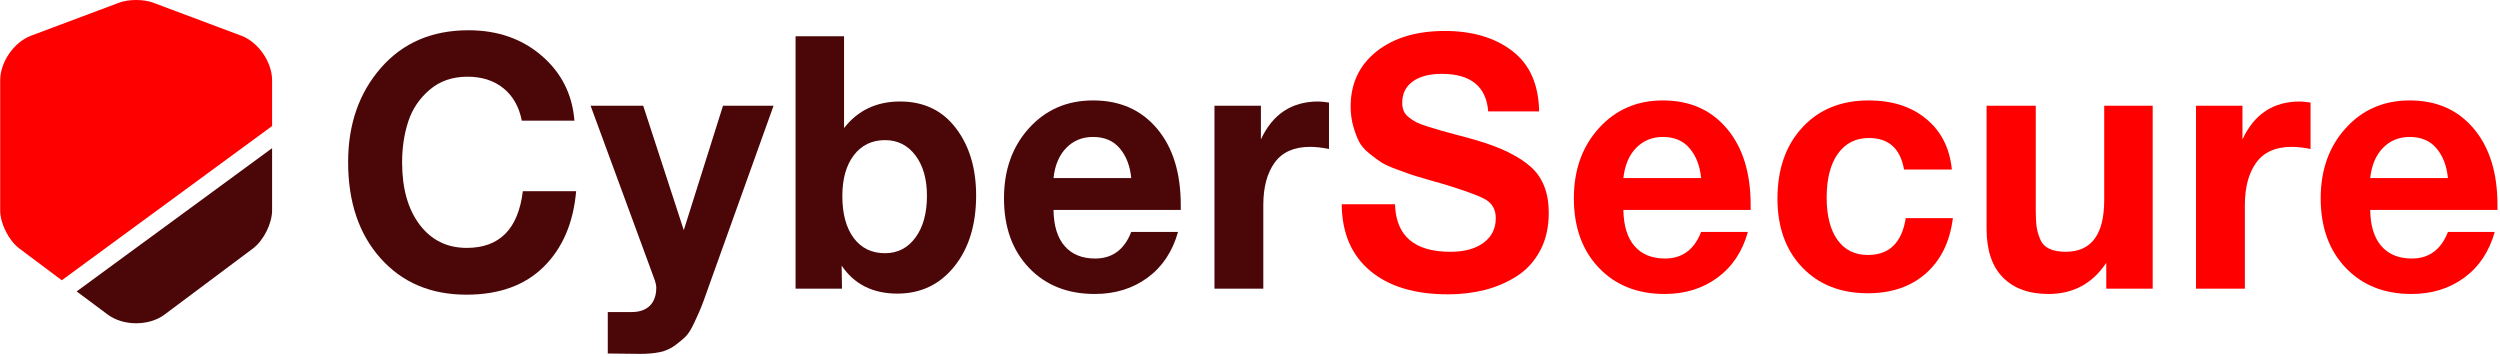
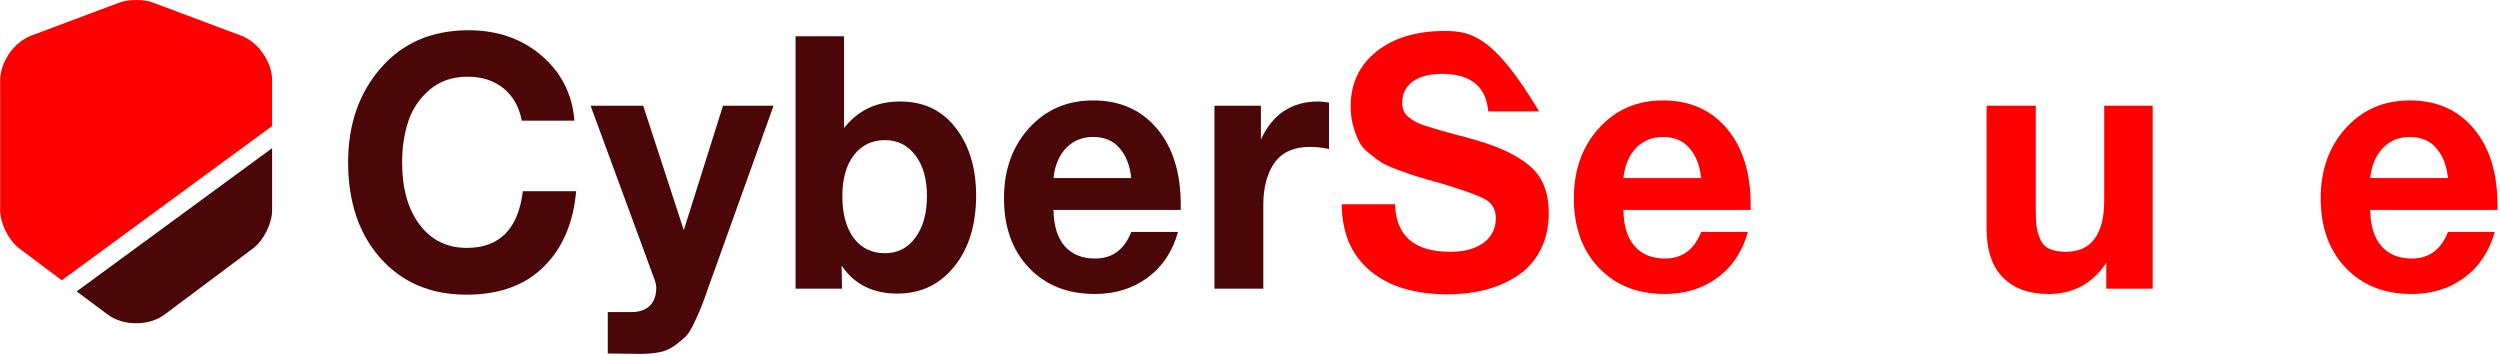
<svg xmlns="http://www.w3.org/2000/svg" width="100%" height="100%" viewBox="0 0 476 68" xml:space="preserve" style="fill-rule:evenodd;clip-rule:evenodd;stroke-linejoin:round;stroke-miterlimit:2;">
  <g transform="matrix(1,0,0,1,-448.992,-704.533)">
    <g transform="matrix(4.167,0,0,4.167,0,0)">
      <path d="M134.075,177.81L131.639,177.81C131.429,179.537 130.575,180.401 129.077,180.401C128.176,180.401 127.459,180.047 126.924,179.34C126.39,178.633 126.123,177.686 126.123,176.498C126.123,175.817 126.217,175.191 126.406,174.619C126.594,174.047 126.922,173.564 127.388,173.17C127.854,172.775 128.428,172.579 129.109,172.579C129.769,172.579 130.316,172.754 130.751,173.105C131.186,173.456 131.466,173.95 131.592,174.587L133.996,174.587C133.902,173.388 133.404,172.4 132.503,171.623C131.602,170.846 130.486,170.457 129.156,170.457C127.49,170.457 126.157,171.029 125.156,172.174C124.156,173.318 123.656,174.754 123.656,176.482C123.656,178.306 124.151,179.772 125.141,180.879C126.131,181.986 127.438,182.539 129.062,182.539C130.56,182.539 131.738,182.112 132.597,181.26C133.456,180.407 133.949,179.257 134.075,177.81Z" style="fill:rgb(75,6,8);fill-rule:nonzero;" />
      <path d="M143.095,173.906L140.785,173.906L138.993,179.591L137.139,173.906L134.735,173.906L137.673,181.891C137.715,182.021 137.736,182.129 137.736,182.215C137.736,182.571 137.639,182.847 137.445,183.041C137.251,183.235 136.971,183.333 136.605,183.333L135.52,183.333L135.52,185.227C136.243,185.238 136.741,185.244 137.013,185.244C137.348,185.244 137.644,185.217 137.901,185.163C138.158,185.109 138.388,185.006 138.593,184.855C138.797,184.704 138.959,184.569 139.08,184.45C139.2,184.331 139.331,184.121 139.473,183.819C139.614,183.516 139.719,183.281 139.787,183.114C139.855,182.947 139.962,182.653 140.109,182.231L143.095,173.906Z" style="fill:rgb(75,6,8);fill-rule:nonzero;" />
      <path d="M146.316,170.732L144.101,170.732L144.101,182.264L146.222,182.264L146.206,181.211C146.782,182.064 147.631,182.49 148.752,182.49C149.821,182.49 150.688,182.077 151.353,181.251C152.018,180.425 152.351,179.343 152.351,178.004C152.351,176.762 152.042,175.737 151.424,174.927C150.805,174.117 149.957,173.712 148.878,173.712C147.799,173.712 146.945,174.117 146.316,174.927L146.316,170.732ZM148.187,175.477C148.763,175.477 149.226,175.71 149.577,176.174C149.928,176.638 150.104,177.254 150.104,178.02C150.104,178.819 149.928,179.456 149.577,179.931C149.226,180.407 148.763,180.644 148.187,180.644C147.579,180.644 147.102,180.412 146.756,179.948C146.411,179.483 146.238,178.846 146.238,178.036C146.238,177.248 146.413,176.625 146.764,176.166C147.115,175.707 147.589,175.477 148.187,175.477Z" style="fill:rgb(75,6,8);fill-rule:nonzero;" />
      <path d="M161.576,179.672L159.438,179.672C159.124,180.482 158.574,180.887 157.788,180.887C157.191,180.887 156.728,180.698 156.398,180.32C156.067,179.942 155.897,179.392 155.887,178.668L161.701,178.668L161.701,178.441C161.701,176.973 161.34,175.809 160.617,174.951C159.894,174.093 158.92,173.663 157.694,173.663C156.51,173.663 155.536,174.084 154.771,174.927C154.006,175.769 153.624,176.838 153.624,178.134C153.624,179.451 154.003,180.509 154.763,181.308C155.523,182.107 156.526,182.507 157.772,182.507C158.705,182.507 159.509,182.258 160.185,181.761C160.86,181.265 161.324,180.569 161.576,179.672ZM159.438,177.21L155.887,177.21C155.949,176.627 156.143,176.168 156.468,175.834C156.793,175.499 157.201,175.332 157.694,175.332C158.218,175.332 158.626,175.507 158.919,175.858C159.213,176.209 159.386,176.66 159.438,177.21Z" style="fill:rgb(75,6,8);fill-rule:nonzero;" />
      <path d="M168.474,173.761C168.254,173.728 168.092,173.712 167.987,173.712C166.772,173.712 165.897,174.29 165.363,175.445L165.363,173.906L163.241,173.906L163.241,182.264L165.473,182.264L165.473,178.441C165.473,177.631 165.646,176.986 165.991,176.506C166.337,176.026 166.877,175.785 167.61,175.785C167.872,175.785 168.16,175.817 168.474,175.882L168.474,173.761Z" style="fill:rgb(75,6,8);fill-rule:nonzero;" />
-       <path d="M178.076,174.165C178.055,172.935 177.646,172.014 176.85,171.404C176.054,170.794 175.027,170.489 173.77,170.489C172.471,170.489 171.429,170.802 170.643,171.428C169.857,172.055 169.464,172.892 169.464,173.939C169.464,174.263 169.504,174.563 169.582,174.838C169.661,175.113 169.747,175.345 169.842,175.534C169.936,175.723 170.09,175.904 170.305,176.077C170.52,176.249 170.7,176.385 170.847,176.482C170.994,176.579 171.227,176.687 171.546,176.806C171.866,176.924 172.099,177.008 172.246,177.057C172.392,177.105 172.654,177.184 173.031,177.292C173.073,177.302 173.121,177.316 173.173,177.332C173.225,177.348 173.267,177.362 173.299,177.373C173.33,177.383 173.377,177.394 173.44,177.405C174.53,177.729 175.245,177.982 175.585,178.166C175.926,178.35 176.096,178.641 176.096,179.041C176.096,179.516 175.91,179.891 175.538,180.166C175.166,180.442 174.661,180.579 174.021,180.579C172.377,180.579 171.533,179.856 171.491,178.409L169.056,178.409C169.066,179.715 169.498,180.728 170.352,181.446C171.206,182.164 172.392,182.523 173.911,182.523C174.509,182.523 175.072,182.455 175.601,182.321C176.13,182.185 176.617,181.975 177.062,181.689C177.508,181.403 177.861,181.014 178.123,180.523C178.385,180.031 178.516,179.456 178.516,178.798C178.516,177.891 178.246,177.194 177.707,176.709C177.167,176.223 176.347,175.818 175.247,175.494C174.996,175.418 174.703,175.337 174.367,175.251C174.032,175.164 173.773,175.094 173.589,175.04C173.406,174.986 173.202,174.924 172.976,174.854C172.751,174.784 172.581,174.719 172.466,174.66C172.35,174.6 172.235,174.525 172.12,174.433C172.005,174.341 171.926,174.241 171.884,174.133C171.842,174.025 171.821,173.901 171.821,173.761C171.821,173.35 171.981,173.029 172.301,172.797C172.62,172.565 173.063,172.449 173.629,172.449C174.949,172.449 175.656,173.021 175.75,174.166L178.076,174.165Z" style="fill:rgb(255,0,0);fill-rule:nonzero;" />
+       <path d="M178.076,174.165C176.054,170.794 175.027,170.489 173.77,170.489C172.471,170.489 171.429,170.802 170.643,171.428C169.857,172.055 169.464,172.892 169.464,173.939C169.464,174.263 169.504,174.563 169.582,174.838C169.661,175.113 169.747,175.345 169.842,175.534C169.936,175.723 170.09,175.904 170.305,176.077C170.52,176.249 170.7,176.385 170.847,176.482C170.994,176.579 171.227,176.687 171.546,176.806C171.866,176.924 172.099,177.008 172.246,177.057C172.392,177.105 172.654,177.184 173.031,177.292C173.073,177.302 173.121,177.316 173.173,177.332C173.225,177.348 173.267,177.362 173.299,177.373C173.33,177.383 173.377,177.394 173.44,177.405C174.53,177.729 175.245,177.982 175.585,178.166C175.926,178.35 176.096,178.641 176.096,179.041C176.096,179.516 175.91,179.891 175.538,180.166C175.166,180.442 174.661,180.579 174.021,180.579C172.377,180.579 171.533,179.856 171.491,178.409L169.056,178.409C169.066,179.715 169.498,180.728 170.352,181.446C171.206,182.164 172.392,182.523 173.911,182.523C174.509,182.523 175.072,182.455 175.601,182.321C176.13,182.185 176.617,181.975 177.062,181.689C177.508,181.403 177.861,181.014 178.123,180.523C178.385,180.031 178.516,179.456 178.516,178.798C178.516,177.891 178.246,177.194 177.707,176.709C177.167,176.223 176.347,175.818 175.247,175.494C174.996,175.418 174.703,175.337 174.367,175.251C174.032,175.164 173.773,175.094 173.589,175.04C173.406,174.986 173.202,174.924 172.976,174.854C172.751,174.784 172.581,174.719 172.466,174.66C172.35,174.6 172.235,174.525 172.12,174.433C172.005,174.341 171.926,174.241 171.884,174.133C171.842,174.025 171.821,173.901 171.821,173.761C171.821,173.35 171.981,173.029 172.301,172.797C172.62,172.565 173.063,172.449 173.629,172.449C174.949,172.449 175.656,173.021 175.75,174.166L178.076,174.165Z" style="fill:rgb(255,0,0);fill-rule:nonzero;" />
      <path d="M187.615,179.672L185.478,179.672C185.163,180.482 184.613,180.887 183.828,180.887C183.231,180.887 182.767,180.698 182.437,180.32C182.107,179.942 181.937,179.392 181.926,178.668L187.741,178.668L187.741,178.441C187.741,176.973 187.379,175.809 186.656,174.951C185.933,174.093 184.959,173.663 183.733,173.663C182.549,173.663 181.575,174.084 180.81,174.927C180.046,175.769 179.663,176.838 179.663,178.134C179.663,179.451 180.043,180.509 180.803,181.308C181.562,182.107 182.565,182.507 183.812,182.507C184.744,182.507 185.548,182.258 186.224,181.761C186.9,181.265 187.364,180.569 187.615,179.672ZM185.478,177.21L181.926,177.21C181.989,176.627 182.183,176.168 182.507,175.834C182.832,175.499 183.241,175.332 183.733,175.332C184.257,175.332 184.666,175.507 184.959,175.858C185.252,176.209 185.425,176.66 185.478,177.21Z" style="fill:rgb(255,0,0);fill-rule:nonzero;" />
-       <path d="M196.981,179.041L194.828,179.041C194.65,180.164 194.074,180.725 193.099,180.725C192.502,180.725 192.039,180.496 191.709,180.037C191.379,179.578 191.214,178.933 191.214,178.101C191.214,177.248 191.384,176.581 191.724,176.101C192.065,175.621 192.539,175.38 193.147,175.38C194.047,175.38 194.582,175.861 194.75,176.822L196.934,176.822C196.84,175.85 196.452,175.081 195.771,174.514C195.09,173.947 194.21,173.663 193.131,173.663C191.874,173.663 190.865,174.074 190.106,174.894C189.346,175.715 188.966,176.8 188.966,178.15C188.966,179.456 189.344,180.504 190.098,181.292C190.852,182.08 191.853,182.474 193.099,182.474C194.178,182.474 195.061,182.172 195.747,181.567C196.433,180.963 196.845,180.12 196.981,179.041Z" style="fill:rgb(255,0,0);fill-rule:nonzero;" />
      <path d="M206.111,173.906L203.896,173.906L203.896,178.215C203.896,179.791 203.309,180.579 202.135,180.579C201.831,180.579 201.583,180.533 201.389,180.442C201.195,180.35 201.056,180.207 200.973,180.012C200.889,179.818 200.834,179.626 200.808,179.437C200.781,179.249 200.768,178.998 200.768,178.684L200.768,173.906L198.521,173.906L198.521,179.526C198.521,180.509 198.77,181.251 199.268,181.753C199.765,182.255 200.459,182.507 201.35,182.507C202.481,182.507 203.361,182.032 203.99,181.081L203.99,182.264L206.111,182.264L206.111,173.906Z" style="fill:rgb(255,0,0);fill-rule:nonzero;" />
-       <path d="M213.324,173.761C213.104,173.728 212.942,173.712 212.837,173.712C211.622,173.712 210.747,174.29 210.213,175.445L210.213,173.906L208.091,173.906L208.091,182.264L210.323,182.264L210.323,178.441C210.323,177.631 210.496,176.986 210.841,176.506C211.187,176.026 211.727,175.785 212.46,175.785C212.722,175.785 213.01,175.817 213.324,175.882L213.324,173.761Z" style="fill:rgb(255,0,0);fill-rule:nonzero;" />
      <path d="M221.739,179.672L219.602,179.672C219.287,180.482 218.737,180.887 217.952,180.887C217.354,180.887 216.891,180.698 216.561,180.32C216.231,179.942 216.06,179.392 216.05,178.668L221.865,178.668L221.865,178.441C221.865,176.973 221.503,175.809 220.78,174.951C220.057,174.093 219.083,173.663 217.857,173.663C216.673,173.663 215.699,174.084 214.934,174.927C214.17,175.769 213.787,176.838 213.787,178.134C213.787,179.451 214.167,180.509 214.927,181.308C215.686,182.107 216.689,182.507 217.936,182.507C218.868,182.507 219.672,182.258 220.348,181.761C221.024,181.265 221.487,180.569 221.739,179.672ZM219.601,177.21L216.05,177.21C216.113,176.627 216.307,176.168 216.631,175.834C216.956,175.499 217.365,175.332 217.857,175.332C218.381,175.332 218.79,175.507 219.083,175.858C219.376,176.209 219.549,176.66 219.601,177.21Z" style="fill:rgb(255,0,0);fill-rule:nonzero;" />
    </g>
    <g transform="matrix(4.167,0,0,4.167,0,690.617)">
      <path d="M120.182,7.002L120.182,9.099L110.572,16.146L108.63,14.691C108.149,14.329 107.758,13.553 107.758,12.955L107.758,7.002C107.758,6.174 108.393,5.258 109.169,4.97L113.209,3.456C113.63,3.301 114.31,3.301 114.731,3.456L118.771,4.97C119.547,5.258 120.182,6.174 120.182,7.002Z" style="fill:rgb(255,0,0);fill-rule:nonzero;" />
    </g>
    <g transform="matrix(4.167,0,0,4.167,0,727.18)">
      <path d="M120.182,1.336L120.182,4.18C120.182,4.778 119.791,5.554 119.311,5.916L115.27,8.937C114.916,9.203 114.443,9.336 113.97,9.336C113.498,9.336 113.025,9.203 112.67,8.937L111.252,7.881L120.182,1.336Z" style="fill:rgb(75,6,8);fill-rule:nonzero;" />
    </g>
  </g>
</svg>